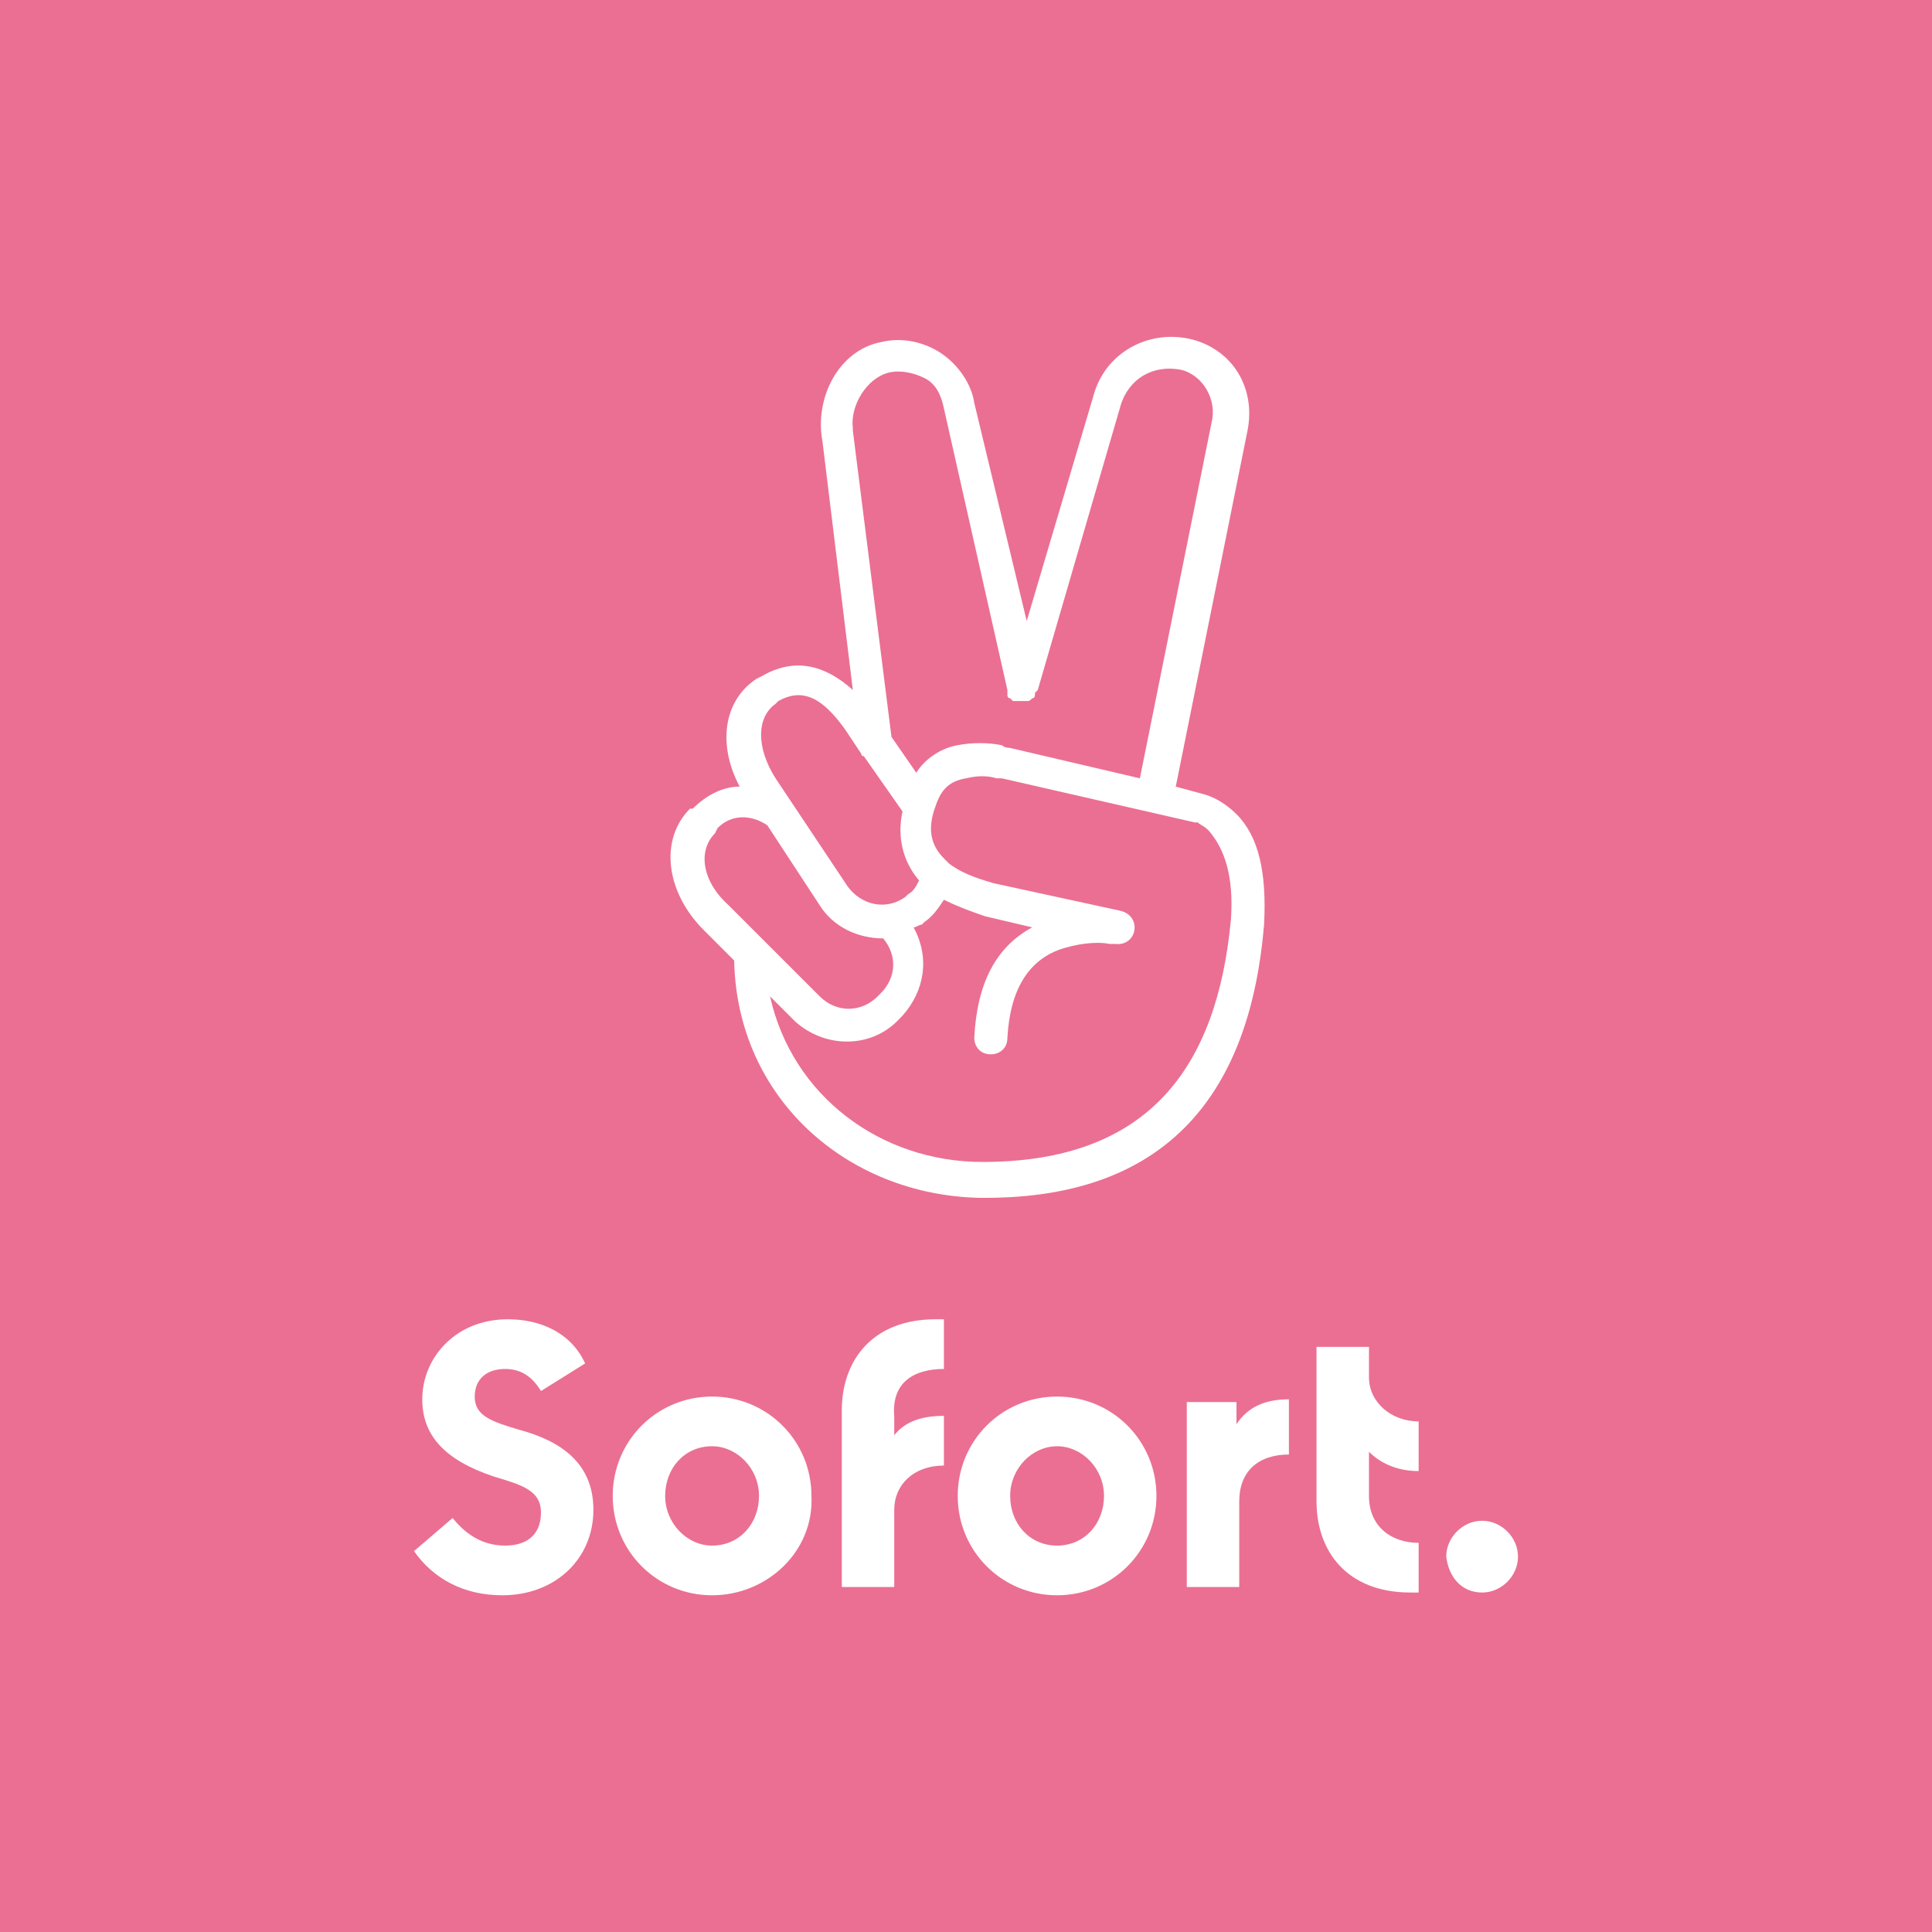
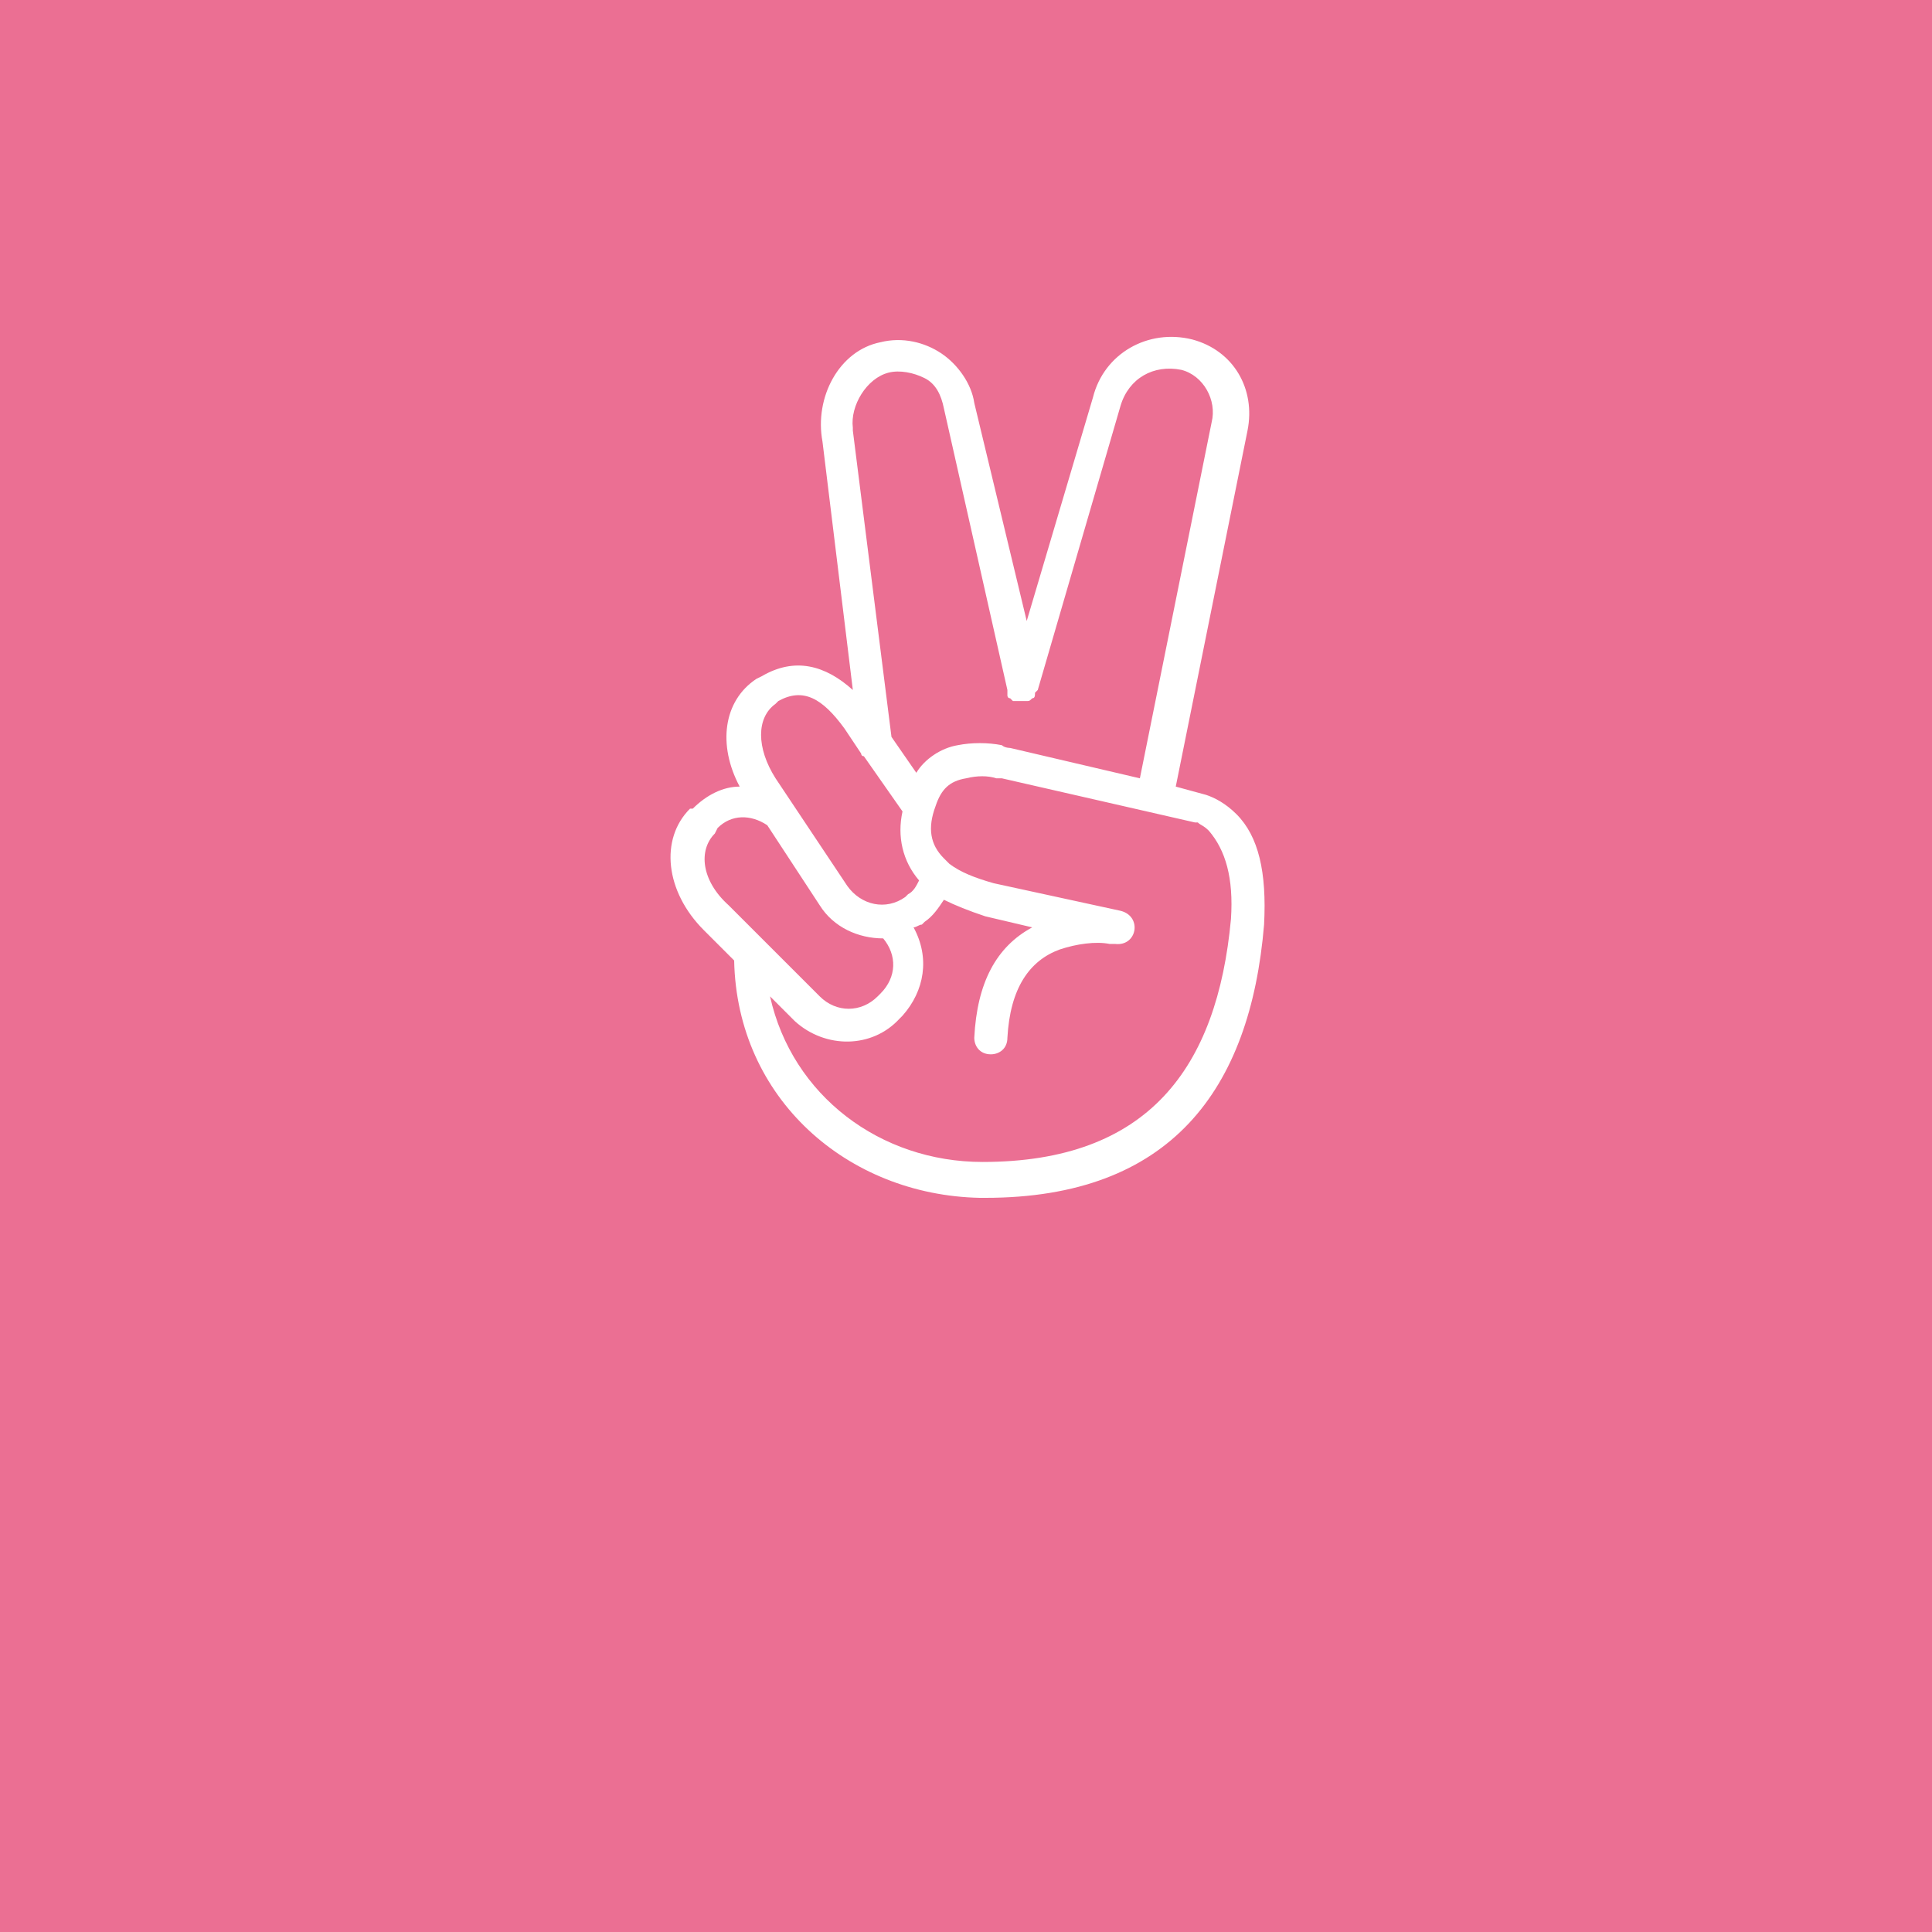
<svg xmlns="http://www.w3.org/2000/svg" version="1.1" id="Ebene_1" x="0px" y="0px" width="70px" height="70px" viewBox="0 0 70 70" style="enable-background:new 0 0 70 70;" xml:space="preserve">
  <style type="text/css">
	.st0{fill-rule:evenodd;clip-rule:evenodd;fill:#EB6F93;}
	.st1{fill-rule:evenodd;clip-rule:evenodd;fill:#FFFFFF;}
	.st2{fill:#FFFFFF;}
</style>
  <rect class="st0" width="70" height="70" />
  <g>
-     <path id="Sofort." class="st1" d="M18.2,57.8c1.9,0,3.3-1.3,3.3-3.1c0-1.7-1.2-2.5-2.7-2.9c-1-0.3-1.6-0.5-1.6-1.2   c0-0.6,0.4-1,1.1-1c0.6,0,1,0.3,1.3,0.8l1.6-1c-0.5-1.1-1.6-1.6-2.8-1.6c-1.9,0-3.1,1.4-3.1,2.9c0,1.3,0.8,2.2,2.6,2.8   c1,0.3,1.7,0.5,1.7,1.3c0,0.8-0.5,1.2-1.3,1.2c-0.9,0-1.5-0.5-1.9-1L15,56.2C15.7,57.2,16.8,57.8,18.2,57.8z M25.8,57.8   c-2,0-3.6-1.6-3.6-3.6c0-2,1.6-3.6,3.6-3.6c2,0,3.6,1.6,3.6,3.6C29.5,56.2,27.8,57.8,25.8,57.8z M25.8,56c1,0,1.7-0.8,1.7-1.8   c0-1-0.8-1.8-1.7-1.8c-1,0-1.7,0.8-1.7,1.8C24.1,55.2,24.9,56,25.8,56z M34.2,49.6v-1.8h-0.3c-2.3,0-3.4,1.5-3.4,3.3v6.4h1.9v-2.8   c0-0.9,0.7-1.6,1.8-1.6v-1.8c-0.8,0-1.4,0.2-1.8,0.7v-0.7C32.3,50.1,33.1,49.6,34.2,49.6z M38.3,57.8c-2,0-3.6-1.6-3.6-3.6   c0-2,1.6-3.6,3.6-3.6s3.6,1.6,3.6,3.6C41.9,56.2,40.3,57.8,38.3,57.8z M38.3,56c1,0,1.7-0.8,1.7-1.8c0-1-0.8-1.8-1.7-1.8   s-1.7,0.8-1.7,1.8C36.6,55.2,37.3,56,38.3,56z M44.8,51.6v-0.8H43v6.7h1.9v-3.1c0-1.1,0.7-1.7,1.8-1.7v-2   C45.8,50.7,45.2,51,44.8,51.6z M49.6,54.2v-1.6c0.4,0.4,1,0.7,1.8,0.7v-1.8c-1,0-1.8-0.7-1.8-1.6v-1.1h-1.9v5.6   c0,1.8,1.1,3.3,3.4,3.3h0.3v-1.8C50.4,55.9,49.6,55.3,49.6,54.2z M53.7,57.7c0.7,0,1.3-0.6,1.3-1.3c0-0.7-0.6-1.3-1.3-1.3   c-0.7,0-1.3,0.6-1.3,1.3C52.5,57.2,53,57.7,53.7,57.7z" />
    <path class="st2" d="M44.8,29.5c-0.4-0.4-0.8-0.6-1.1-0.7l-1.1-0.3l2.6-12.9c0.3-1.5-0.5-2.9-2-3.3c-1.6-0.4-3.2,0.5-3.6,2.1   l-2.4,8.1l-1.9-7.9c-0.1-0.7-0.6-1.4-1.2-1.8c-0.6-0.4-1.4-0.6-2.2-0.4c-1.5,0.3-2.4,2-2.1,3.6l1.1,9c-1-0.9-2.1-1.2-3.3-0.5   l-0.2,0.1c-1.2,0.8-1.4,2.4-0.6,3.9c-0.6,0-1.2,0.3-1.7,0.8L25,29.3c-1.1,1.1-0.9,3,0.5,4.4l1.1,1.1c0.1,5,4.1,8.5,8.9,8.6   c0,0,0,0,0,0c0,0,0.1,0,0.1,0c0,0,0,0,0.1,0c0,0,0,0,0,0c6.7,0,9.6-3.9,10.1-9.9C45.9,31.6,45.6,30.3,44.8,29.5z M32.2,13.5   c0.4-0.1,0.9,0,1.3,0.2c0.4,0.2,0.6,0.6,0.7,1.1L36.5,25c0,0,0,0.1,0,0.1c0,0,0,0.1,0,0.1c0,0,0,0.1,0.1,0.1c0,0,0.1,0.1,0.1,0.1   c0,0,0.1,0,0.1,0c0,0,0.1,0,0.1,0c0,0,0,0,0,0c0,0,0,0,0.1,0c0.1,0,0.1,0,0.2,0c0,0,0,0,0,0c0,0,0,0,0,0c0.1,0,0.1,0,0.2-0.1   c0,0,0,0,0,0c0.1,0,0.1-0.1,0.1-0.2c0,0,0,0,0,0c0,0,0.1-0.1,0.1-0.1l3-10.3c0.3-1,1.2-1.5,2.2-1.3c0.8,0.2,1.3,1.1,1.1,1.9   l-2.6,12.9l-4.7-1.1c0,0-0.2,0-0.3-0.1c-0.5-0.1-1.1-0.1-1.6,0c-0.6,0.1-1.2,0.5-1.5,1l-0.9-1.3l-1.4-11.1l0-0.1   C30.8,14.7,31.4,13.7,32.2,13.5z M28.1,25.5l0.1-0.1c0.9-0.5,1.6-0.1,2.4,1l0.6,0.9c0,0,0,0.1,0.1,0.1l1.4,2   c-0.2,0.9,0,1.8,0.6,2.5c-0.1,0.2-0.2,0.4-0.4,0.5l-0.1,0.1c-0.7,0.5-1.6,0.3-2.1-0.4l-2.6-3.9C27.4,27.1,27.4,26,28.1,25.5z    M25.9,30.2L26,30c0.5-0.5,1.2-0.5,1.8-0.1l1.9,2.9c0.5,0.8,1.4,1.2,2.3,1.2c0.5,0.6,0.5,1.4-0.1,2l-0.1,0.1   c-0.6,0.6-1.5,0.6-2.1,0l-3.3-3.3C25.4,31.9,25.3,30.8,25.9,30.2z M44.6,33.3c-0.5,5.4-3,8.8-9,8.8c-3.7,0-6.9-2.4-7.7-6l0.9,0.9   c1.1,1,2.8,1,3.8-0.1l0.1-0.1c0.8-0.9,1-2.1,0.4-3.2c0.1,0,0.2-0.1,0.3-0.1l0.1-0.1c0.3-0.2,0.5-0.5,0.7-0.8   c0.4,0.2,0.9,0.4,1.5,0.6l1.7,0.4c-1.3,0.7-2,2-2.1,4c0,0.3,0.2,0.6,0.6,0.6c0.3,0,0.6-0.2,0.6-0.6c0.1-1.8,0.8-2.8,1.9-3.2   c0.6-0.2,1.3-0.3,1.8-0.2c0.1,0,0.1,0,0.2,0c0.8,0.1,1-1,0.2-1.2l-4.6-1c-0.7-0.2-1.2-0.4-1.6-0.7c-0.1-0.1-0.1-0.1-0.2-0.2   c-0.5-0.5-0.6-1.1-0.3-1.9c0.2-0.6,0.5-0.9,1.1-1c0.4-0.1,0.8-0.1,1.1,0c0.1,0,0.2,0,0.2,0l7,1.6c0,0,0.1,0,0.1,0   c0.1,0.1,0.2,0.1,0.4,0.3C44.4,30.8,44.7,31.8,44.6,33.3z" />
  </g>
</svg>